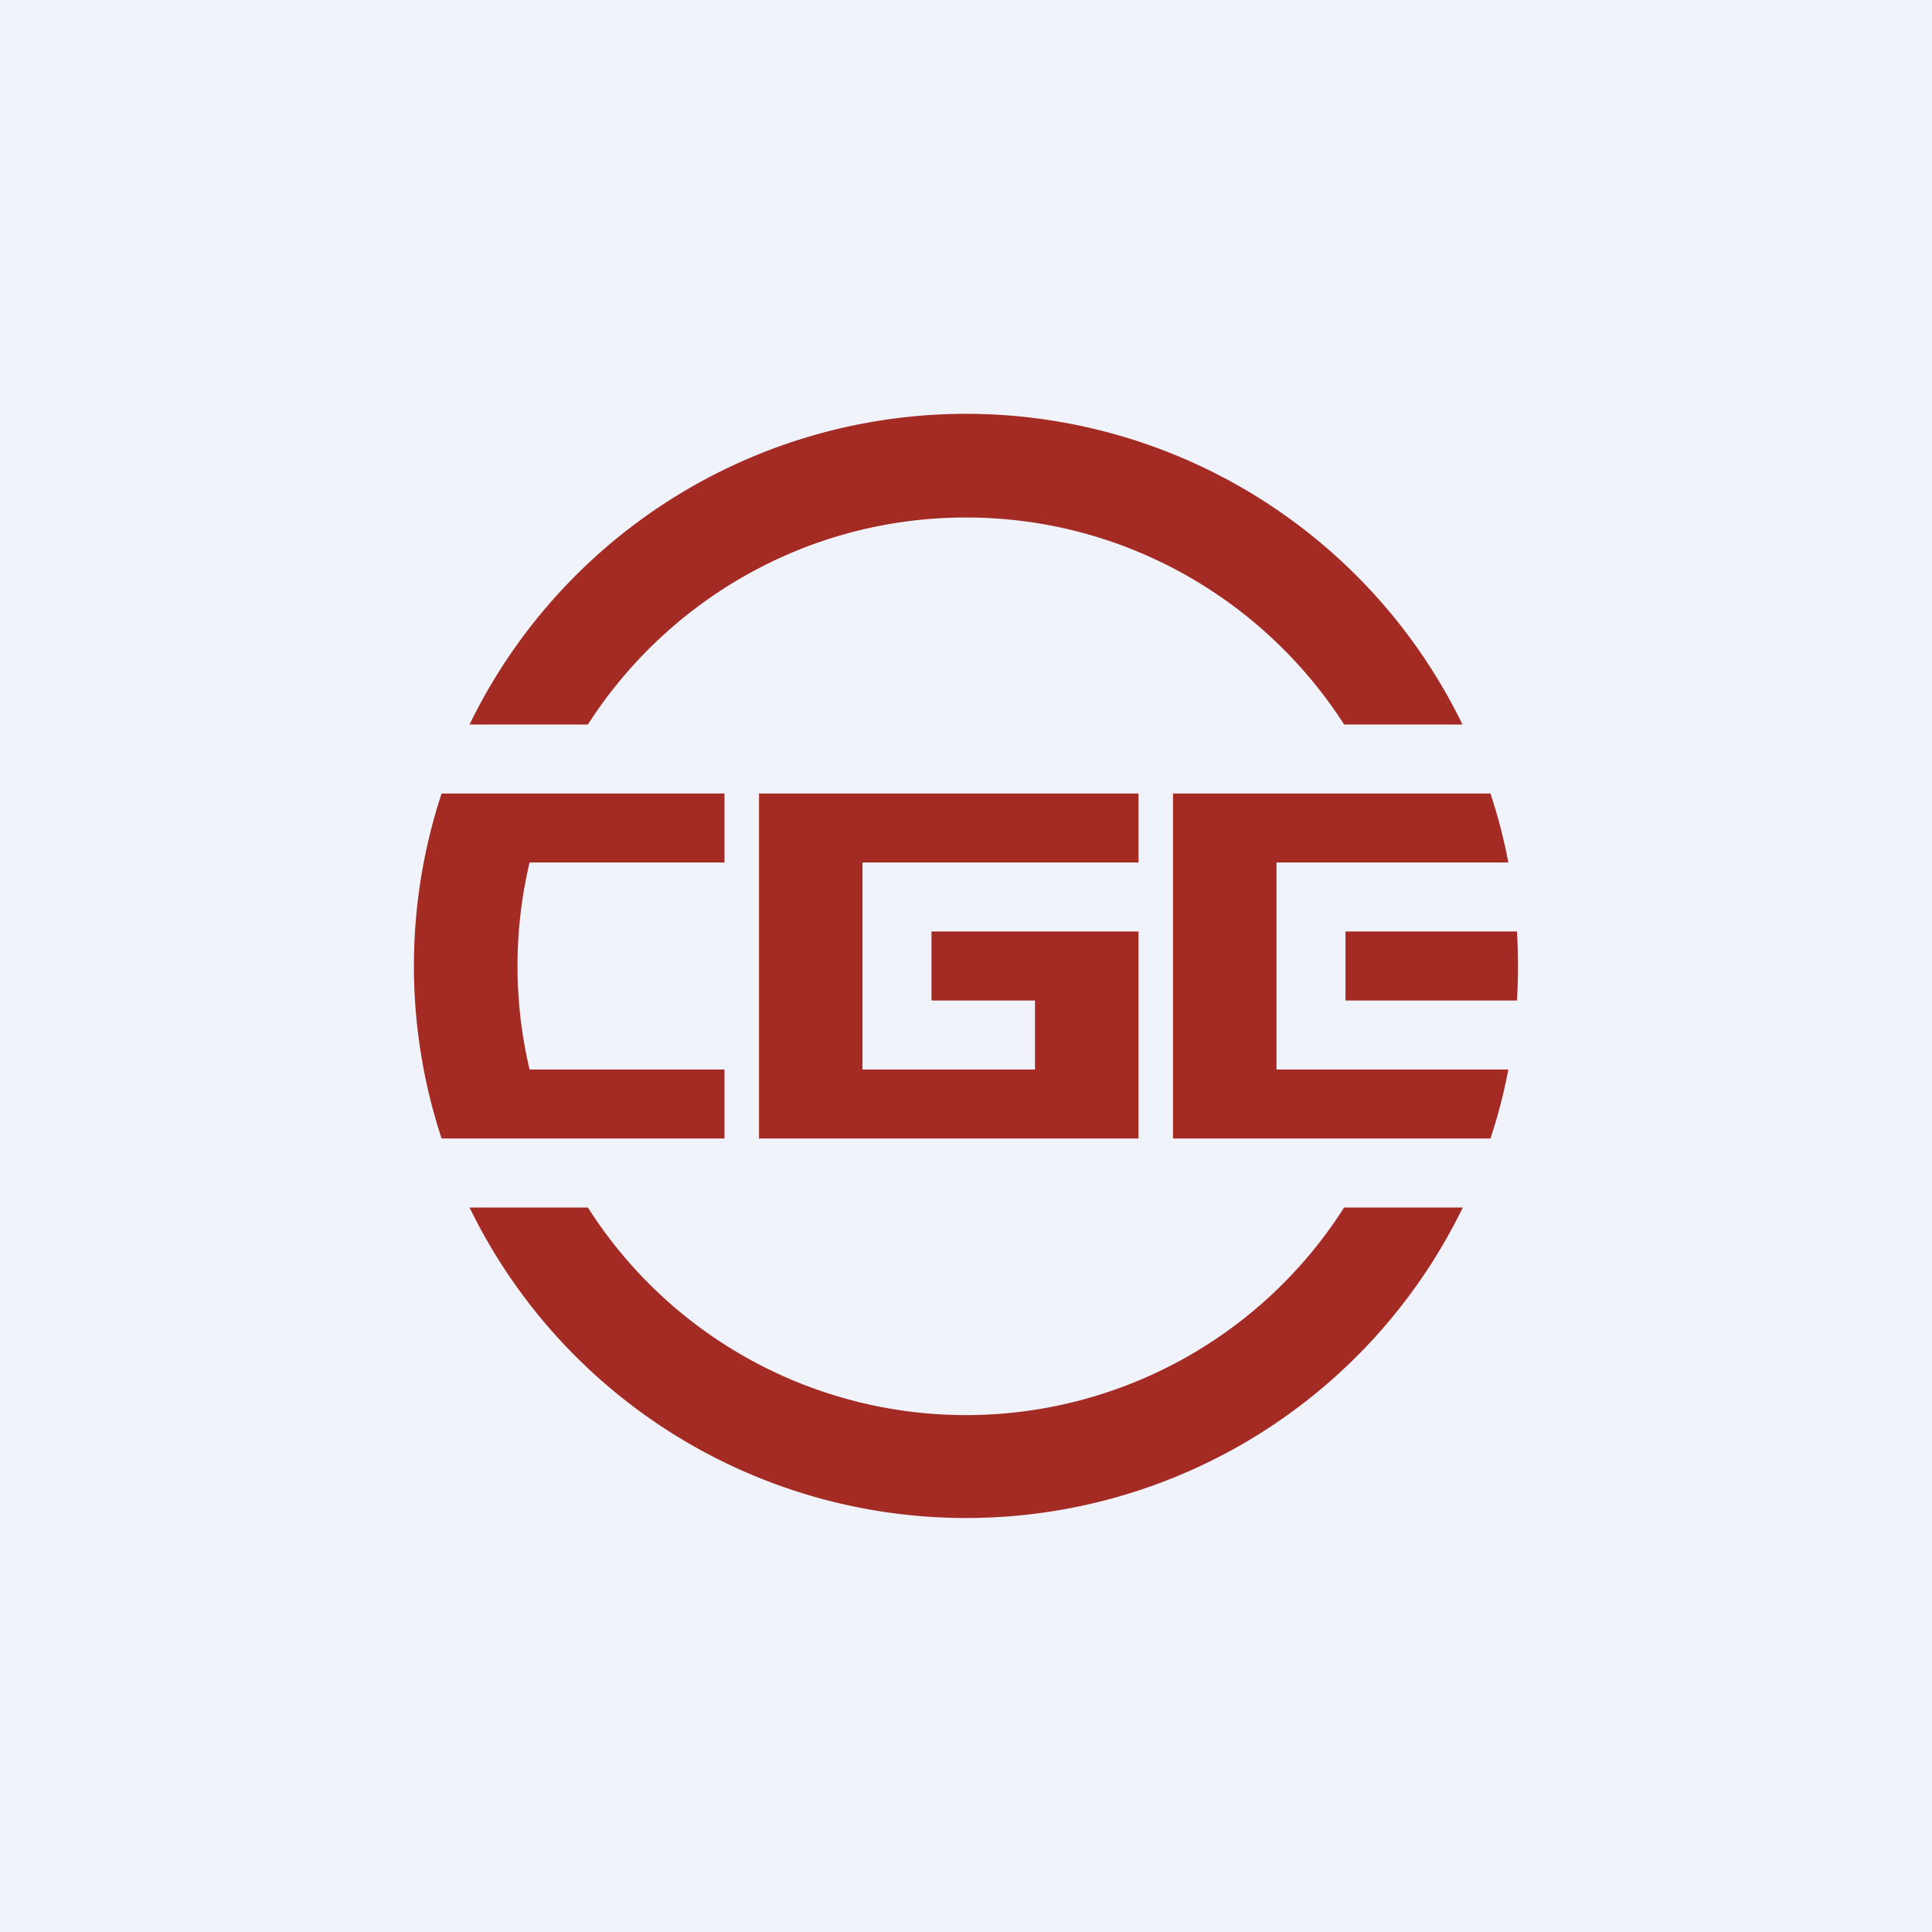
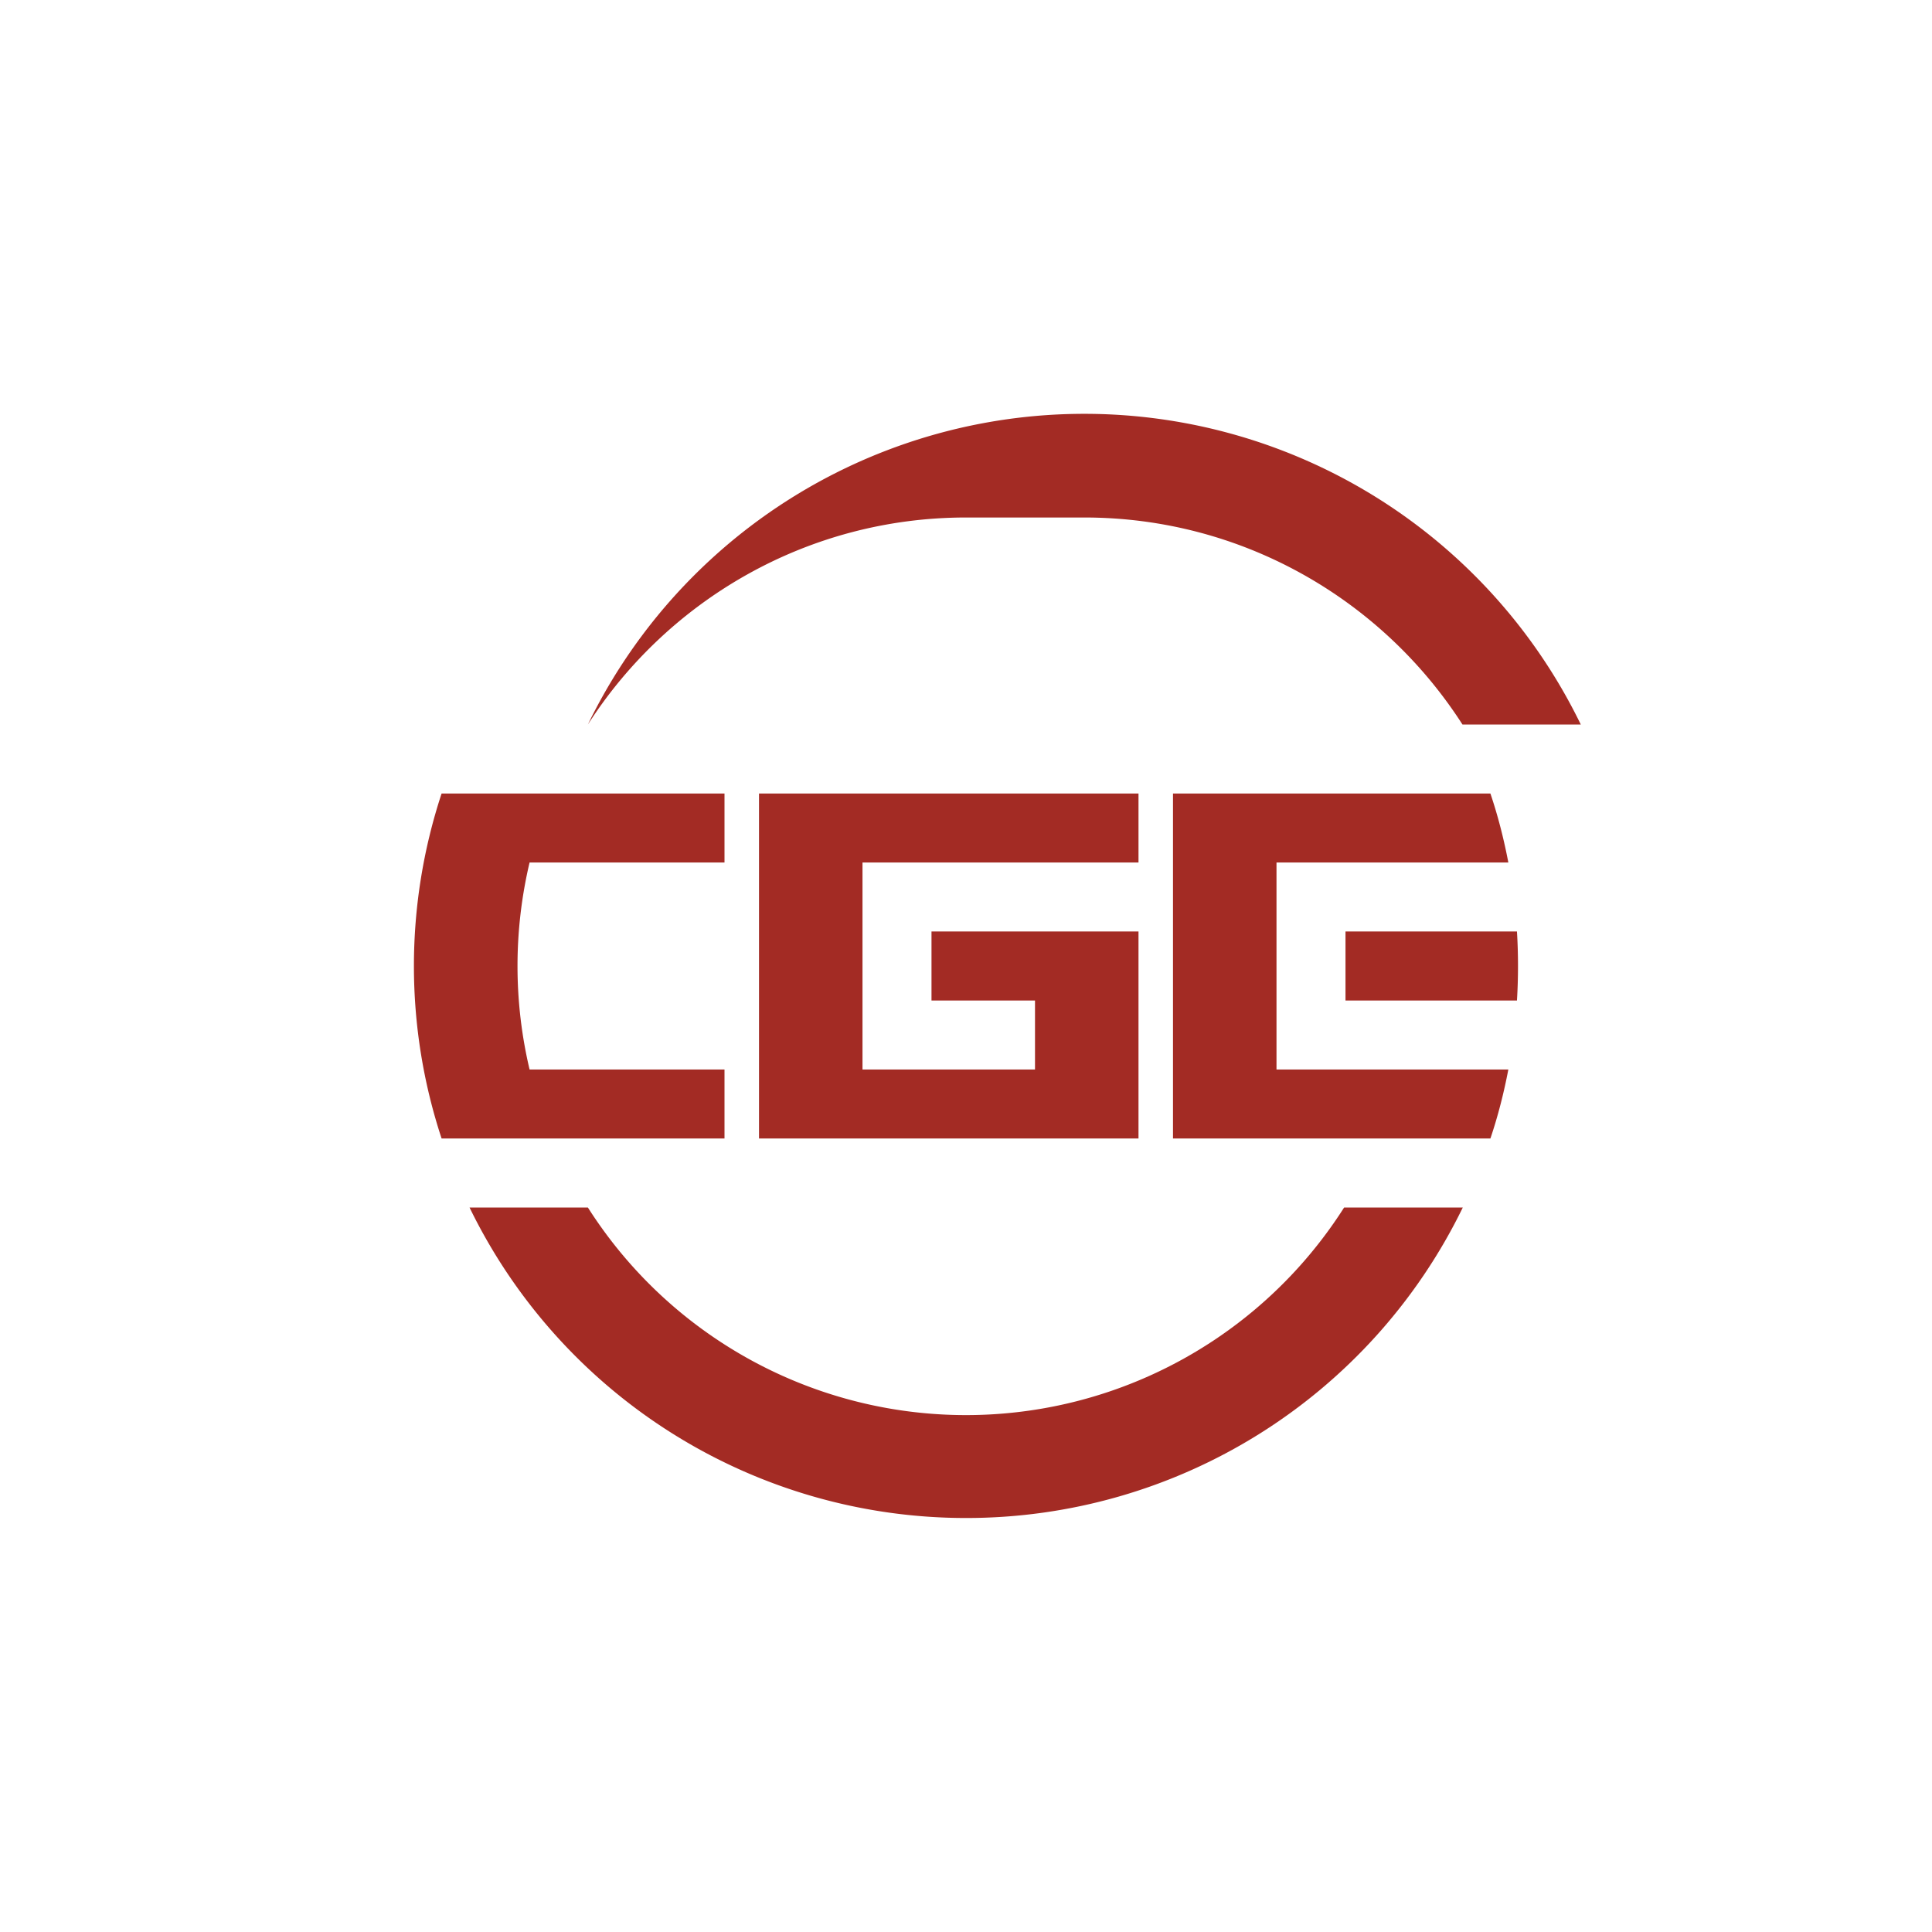
<svg xmlns="http://www.w3.org/2000/svg" width="56" height="56" viewBox="0 0 56 56">
-   <path fill="#F0F3FA" d="M0 0h56v56H0z" />
-   <path d="M22 23h11v2h-8v6h5v-2h-3v-2h6v6H22V23ZM28 44a16 16 0 0 0 14.4-9h-3.44a12.99 12.99 0 0 1-21.92 0h-3.43A16 16 0 0 0 28 44Zm16-16c0 .34-.01.67-.03 1H39v-2h4.97c.02.33.03.66.03 1Zm-2 3h1.72c-.13.68-.3 1.35-.52 2H34V23h9.2c.22.65.39 1.32.52 2H37v6h5ZM28 15c-4.6 0-8.65 2.4-10.96 6h-3.43a16 16 0 0 1 28.78 0h-3.43c-2.31-3.6-6.36-6-10.96-6Zm-15.2 8H21v2h-5.65a13.04 13.04 0 0 0 0 6H21v2h-8.2a15.98 15.98 0 0 1 0-10Z" fill="#A32B24" />
+   <path d="M22 23h11v2h-8v6h5v-2h-3v-2h6v6H22V23ZM28 44a16 16 0 0 0 14.4-9h-3.44a12.99 12.99 0 0 1-21.92 0h-3.43A16 16 0 0 0 28 44Zm16-16c0 .34-.01.67-.03 1H39v-2h4.97c.02.33.03.66.03 1Zm-2 3h1.72c-.13.68-.3 1.35-.52 2H34V23h9.2c.22.65.39 1.32.52 2H37v6h5ZM28 15c-4.6 0-8.65 2.4-10.96 6a16 16 0 0 1 28.78 0h-3.43c-2.31-3.6-6.36-6-10.96-6Zm-15.2 8H21v2h-5.65a13.04 13.04 0 0 0 0 6H21v2h-8.2a15.98 15.98 0 0 1 0-10Z" fill="#A32B24" />
</svg>